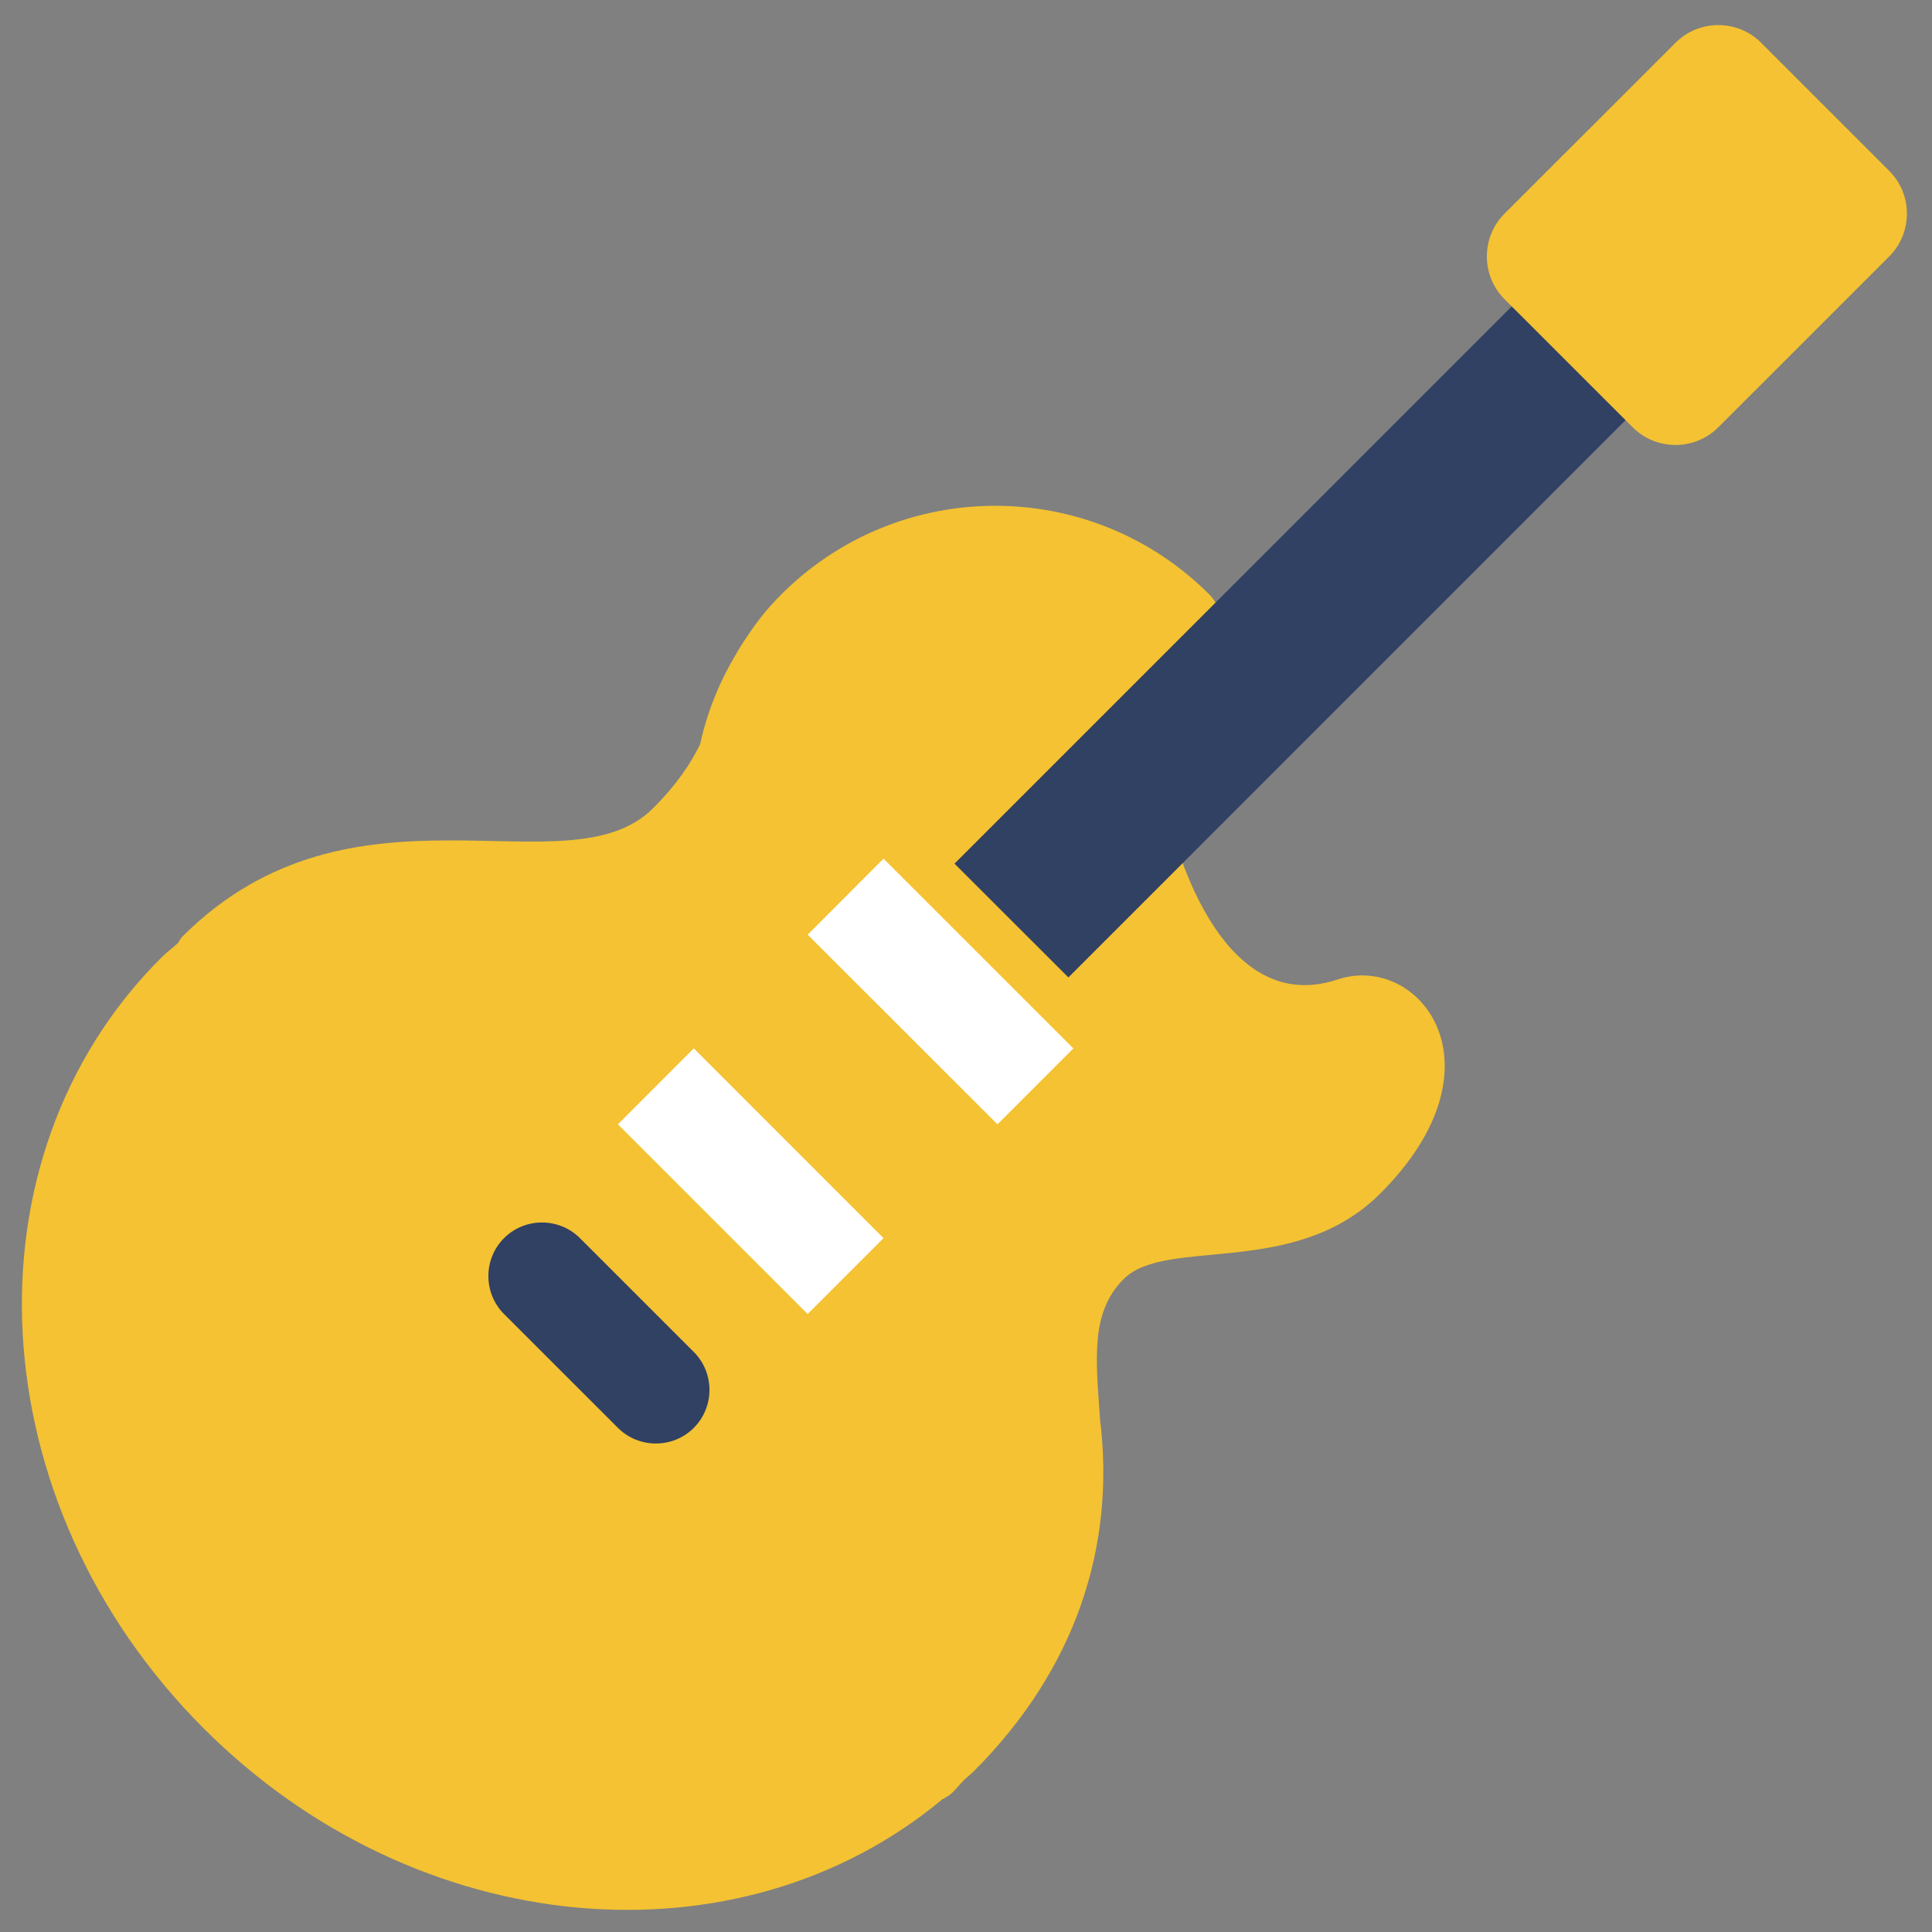
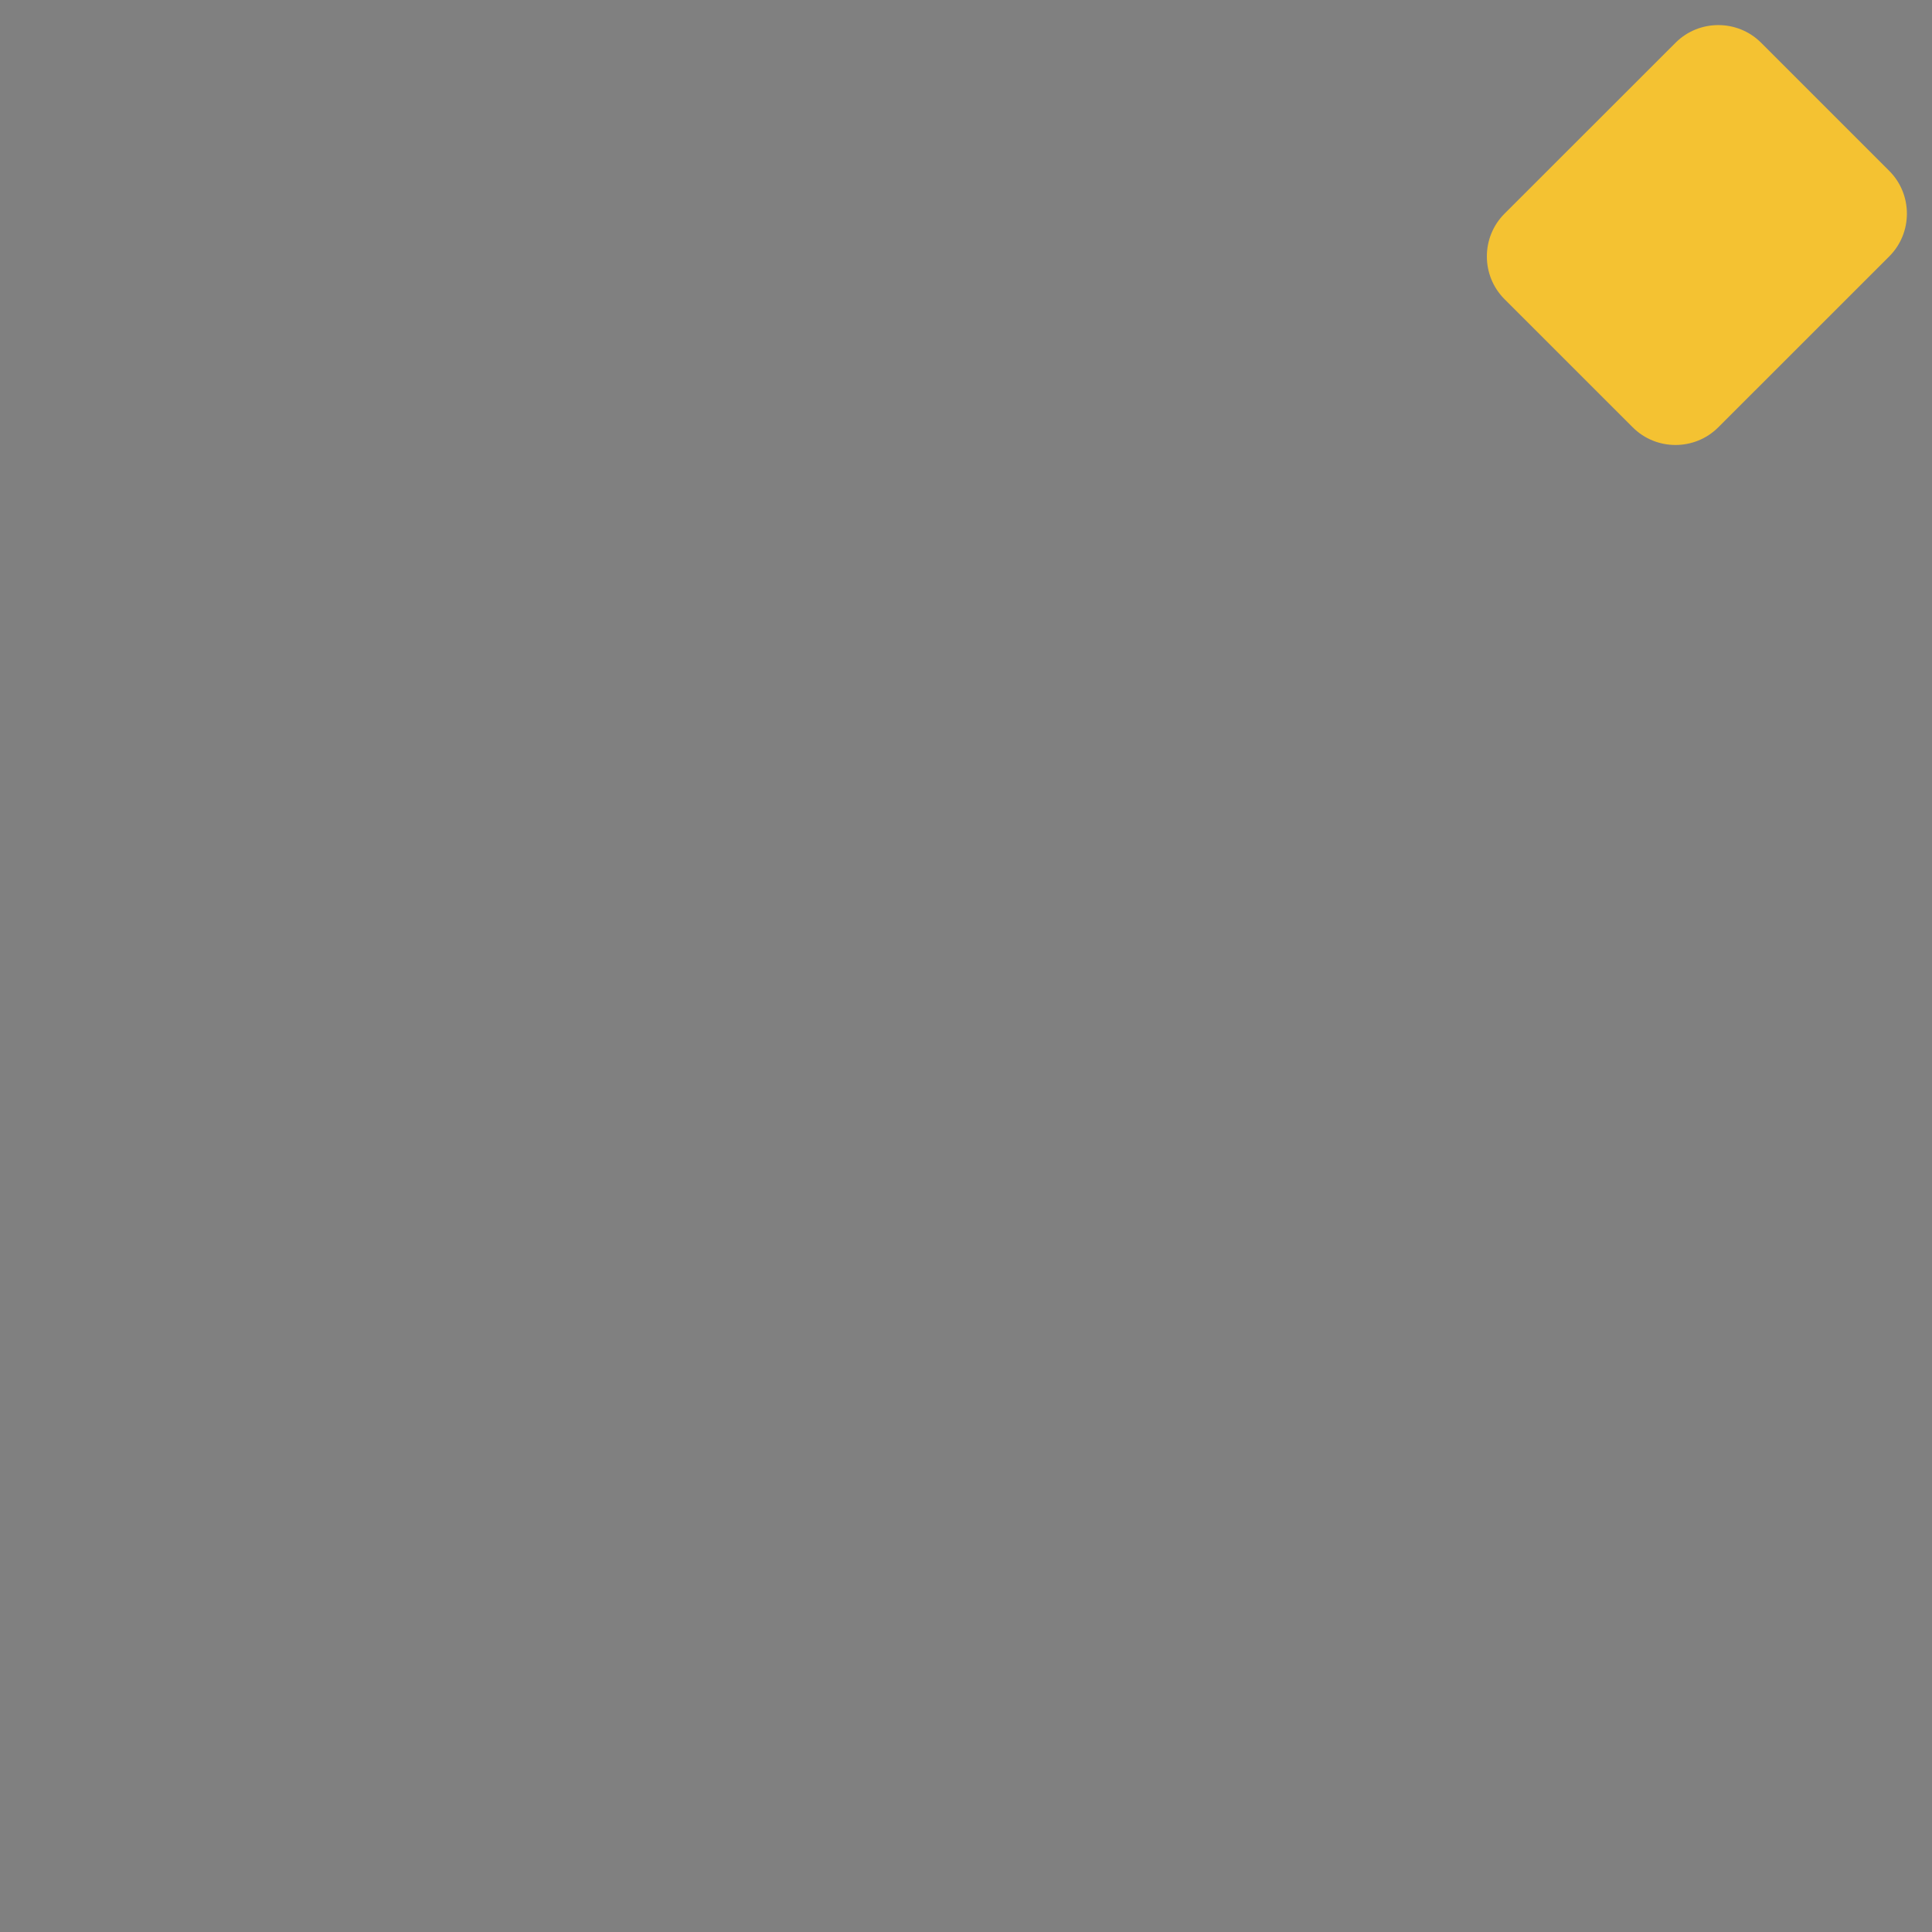
<svg xmlns="http://www.w3.org/2000/svg" fill="#000000" viewBox="0 0 36 36">
  <rect x="0" y="0" width="36" height="36" fill="#808080" stroke="none" />
  <g id="change1_1">
-     <path d="m24.925 18.251c-2.392 0.797-3.189-3.189-3.189-3.189s1.088-1.091 0.264-2.062c1.283-1.282 0.533-1.924 0.533-1.924-2.203-2.202-5.772-2.202-7.974 0-0.278 0.278-0.466 0.526-0.624 0.764-0.068 0.097-0.13 0.196-0.191 0.296-0.005 0.01-0.01 0.021-0.016 0.03-0.322 0.535-0.554 1.107-0.682 1.701-0.176 0.359-0.427 0.744-0.879 1.195-1.595 1.594-5.581-0.797-8.771 2.392-0.033 0.033-0.051 0.078-0.078 0.117-0.106 0.095-0.218 0.178-0.321 0.282-3.743 3.743-3.386 10.169 0.798 14.353 3.974 3.975 9.968 4.487 13.767 1.319 0.066-0.035 0.132-0.069 0.185-0.123 0.081-0.081 0.142-0.158 0.218-0.237 0.06-0.056 0.123-0.104 0.181-0.161 1.909-1.91 2.641-4.206 2.352-6.553-0.076-1.116-0.187-1.991 0.439-2.617 0.797-0.797 3.189 0 4.783-1.595 2.393-2.392 0.718-4.491-0.795-3.988z" fill="#f4c232" />
-   </g>
+     </g>
  <g id="change2_1">
-     <path d="m17.786 16.093l12.142-12.143 2.12 2.121-12.14 12.142z" fill="#314164" />
-   </g>
+     </g>
  <g id="change1_2">
    <path d="m35.204 3.185c0.438 0.438 0.438 1.155-0.001 1.593l-3.186 3.185c-0.439 0.438-1.155 0.438-1.593 0l-2.39-2.389c-0.438-0.438-0.438-1.155 0.001-1.593l3.187-3.185c0.438-0.438 1.155-0.438 1.593 0l2.389 2.389z" fill="#f4c232" />
  </g>
  <g id="change3_1">
-     <path d="m15.05 17.416l1.413-1.416 3.537 3.536-1.414 1.414zm-3.536 3.534l1.414-1.415 3.535 3.536-1.414 1.414z" fill="#ffffff" />
-   </g>
+     </g>
  <g id="change2_2">
-     <path d="m12.928 25.192c0.389 0.389 0.389 1.025 0 1.414s-1.025 0.389-1.414 0l-2.122-2.121c-0.389-0.389-0.389-1.025 0-1.414s1.025-0.389 1.414 0l2.122 2.121z" fill="#314164" />
-   </g>
+     </g>
</svg>